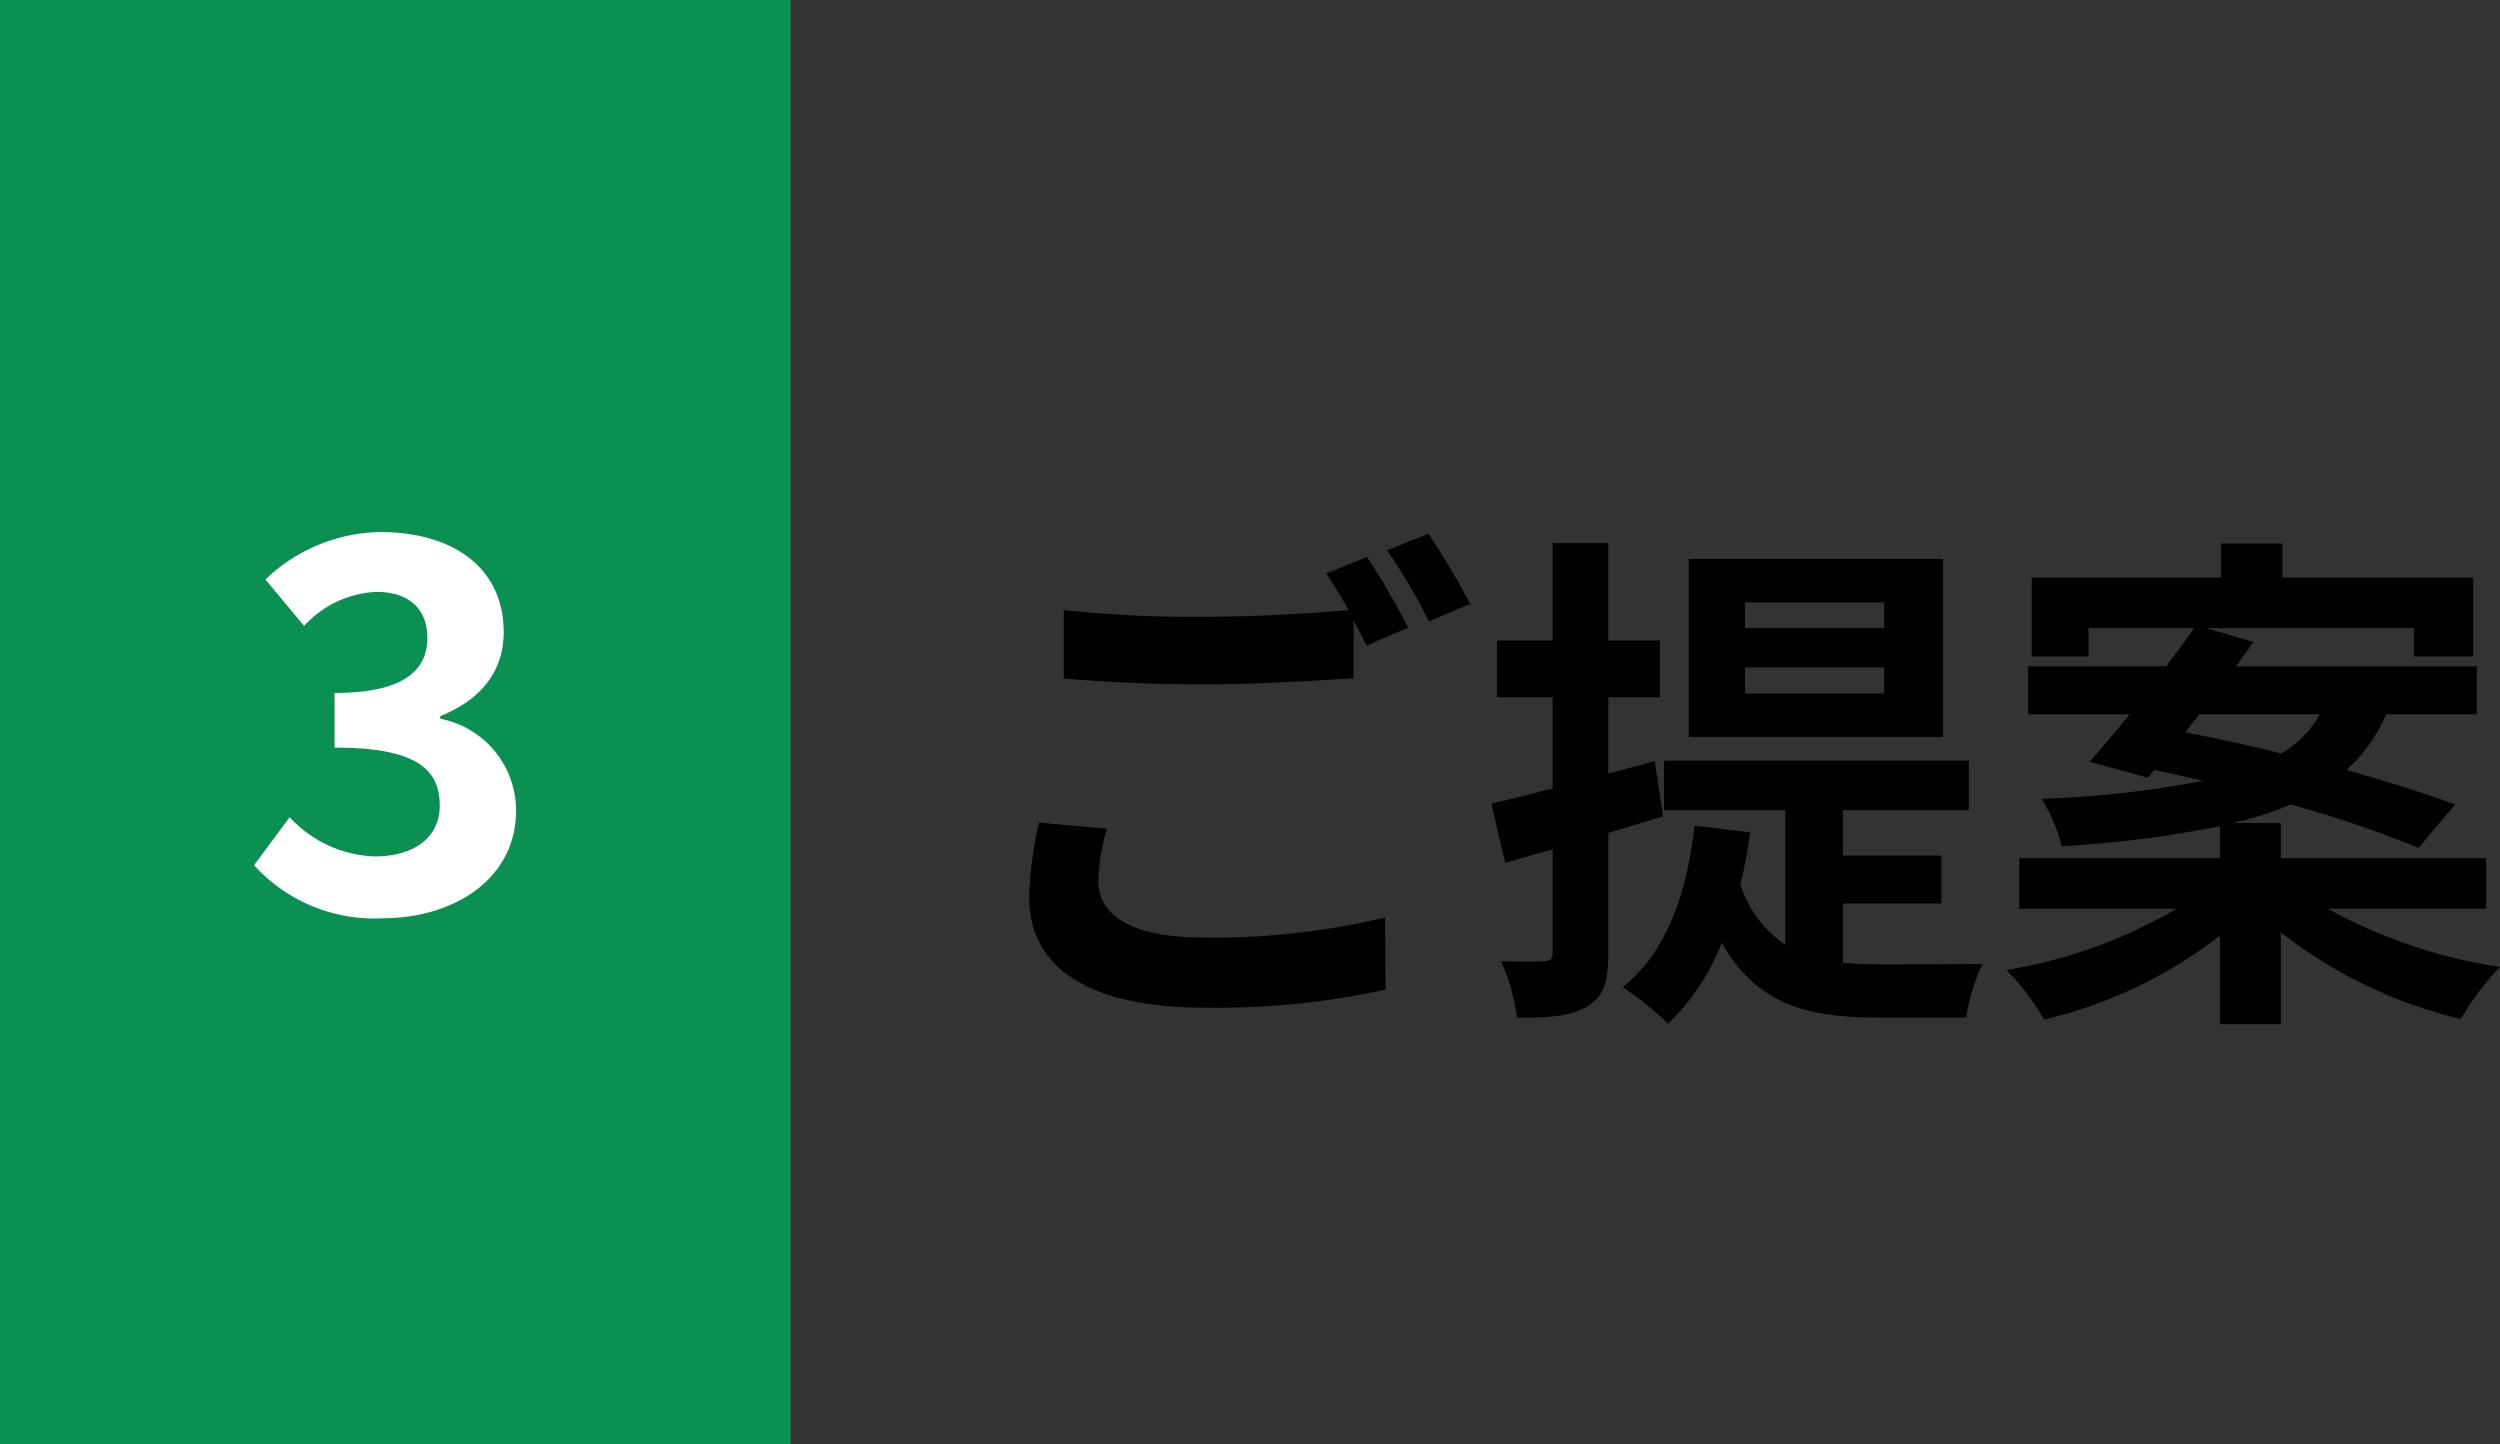
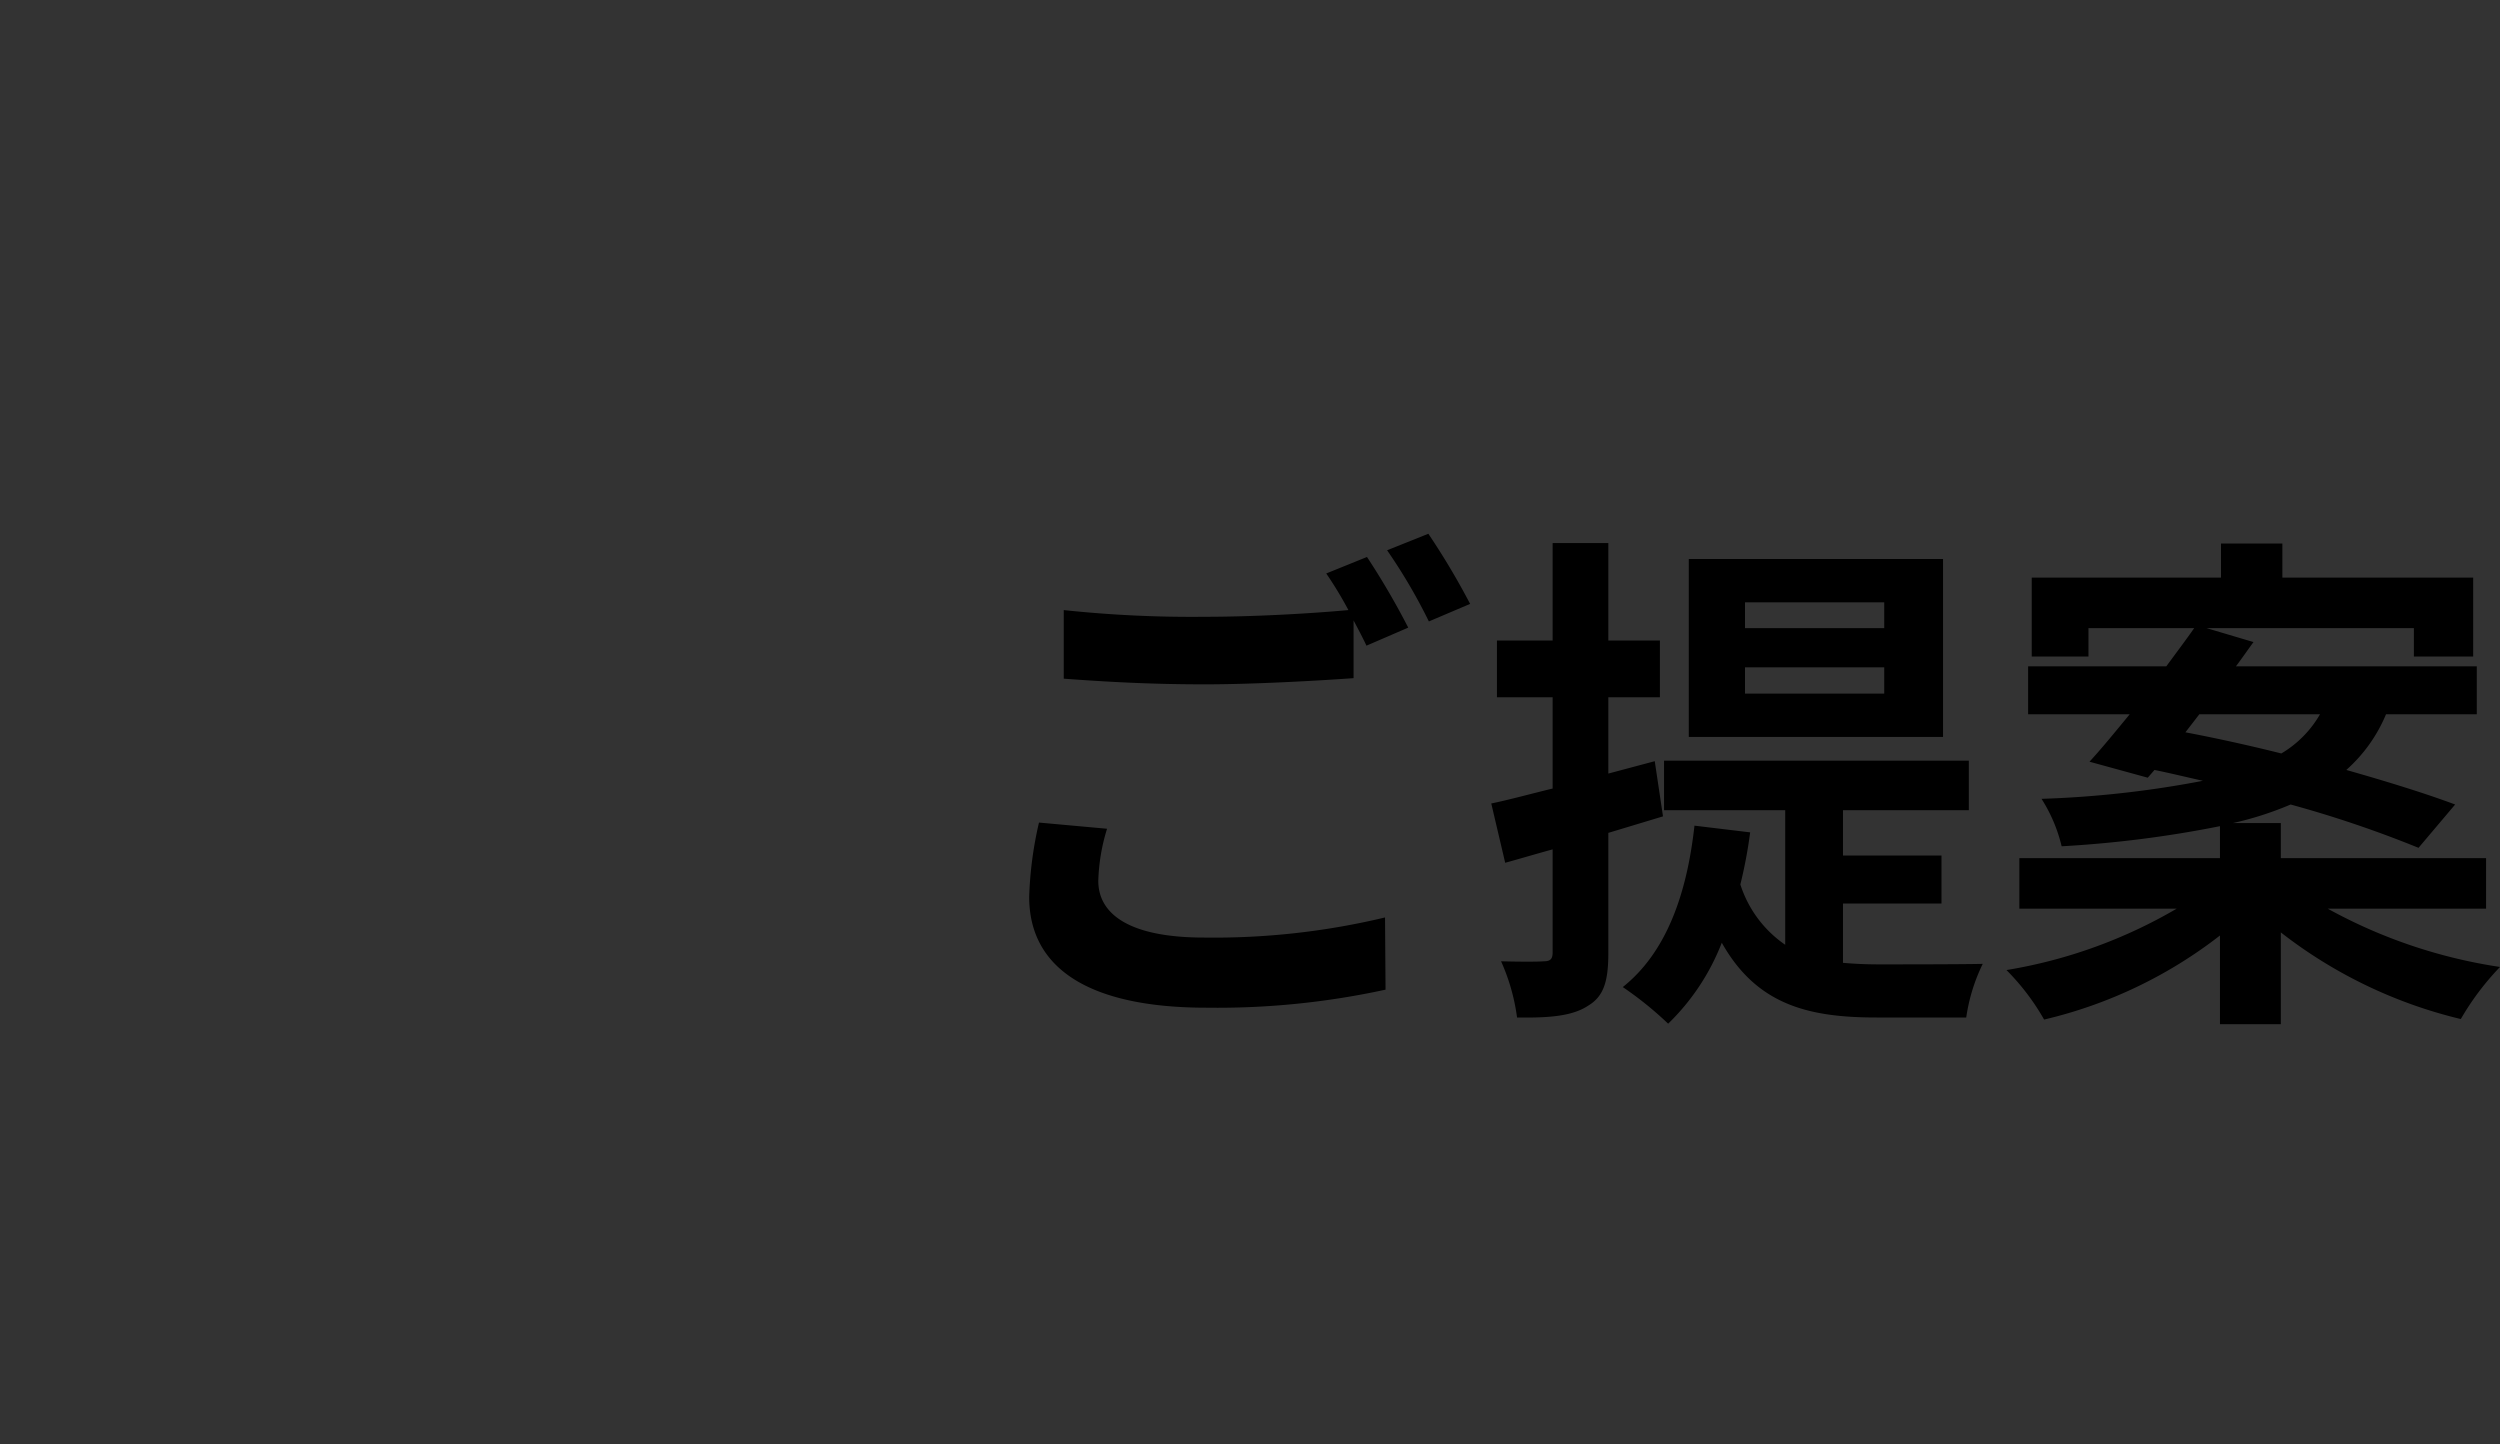
<svg xmlns="http://www.w3.org/2000/svg" width="145.43" height="84" viewBox="0 0 145.43 84">
  <rect x="0" y="0" width="145.43" height="84" fill="#333333" stroke="none" />
  <g id="n_nagare03" transform="translate(-802 -946)">
    <path id="パス_61" data-name="パス 61" d="M8.4-8.79,4.44-9.15a21.921,21.921,0,0,0-.57,4.32c0,4.14,3.45,6.45,10.32,6.45A46,46,0,0,0,24.6.57l-.03-4.2A42.733,42.733,0,0,1,14.04-2.46c-4.32,0-6.15-1.35-6.15-3.3A11.243,11.243,0,0,1,8.4-8.79ZM23.52-24.6l-2.37.96a22.137,22.137,0,0,1,1.29,2.13c-2.31.21-5.55.39-8.4.39a70.385,70.385,0,0,1-8.16-.39v3.99c2.43.18,5.04.33,8.19.33,2.85,0,6.57-.21,8.67-.36v-3.36c.27.51.54,1.02.75,1.47l2.43-1.05A44.3,44.3,0,0,0,23.52-24.6Zm3.57-1.35-2.4.96a31.806,31.806,0,0,1,2.43,4.14l2.4-1.02A42.833,42.833,0,0,0,27.09-25.95Zm26.52,5.49h-8.1v-1.5h8.1Zm0,3.81h-8.1v-1.53h8.1Zm3.42-7.83H42.24v10.35H57.03ZM40.74-9.51l-.48-3.21-2.7.72v-4.44h3v-3.3h-3v-5.67H34.32v5.67H31.08v3.3h3.24v5.31c-1.35.33-2.55.66-3.57.87l.81,3.45c.87-.24,1.77-.51,2.76-.78v6c0,.39-.15.51-.51.51-.36.03-1.38.03-2.49,0a11.728,11.728,0,0,1,.93,3.27c1.92.03,3.24-.09,4.14-.69.9-.54,1.17-1.41,1.17-3.06V-8.55ZM51.21-4.44h5.73V-7.23H51.21V-9.87h7.32v-2.88H40.8v2.88h7.05v7.83a6.735,6.735,0,0,1-2.61-3.51,27.268,27.268,0,0,0,.57-3.03l-3.24-.39C42.12-4.89,40.89-1.56,38.4.42a20.481,20.481,0,0,1,2.64,2.13,13.2,13.2,0,0,0,3.12-4.71c2.04,3.63,5.07,4.35,9,4.35h5.22a10.517,10.517,0,0,1,.96-3.12c-1.29.03-5.01.03-6.03.03-.75,0-1.41-.03-2.1-.09ZM71.94-15.45h7.02a6.275,6.275,0,0,1-2.25,2.28c-1.92-.48-3.84-.9-5.58-1.23ZM88.62-4.14V-7.08H76.68V-9.12H73.89a19.265,19.265,0,0,0,3.36-1.08,65.913,65.913,0,0,1,7.44,2.52l2.13-2.52c-1.68-.63-3.9-1.32-6.33-2.01a8.912,8.912,0,0,0,2.31-3.24h5.28v-2.79H74.07c.36-.48.69-.96,1.02-1.41l-2.73-.81H84.42v1.65h3.45V-23.4H76.77v-1.98H73.2v1.98H62.19v4.59h3.3v-1.65h6.15c-.48.69-1.05,1.44-1.62,2.22H61.98v2.79h5.91c-.84,1.02-1.62,1.98-2.34,2.76l3.39.93.39-.45c.9.18,1.86.42,2.82.63a59.544,59.544,0,0,1-9.39,1.05,9.011,9.011,0,0,1,1.17,2.76,65.551,65.551,0,0,0,9.21-1.17v1.86H61.47v2.94h9.15a28.855,28.855,0,0,1-9.9,3.57,13.533,13.533,0,0,1,2.19,2.88A26.556,26.556,0,0,0,73.14-2.58V2.58h3.54V-2.76A27.406,27.406,0,0,0,87.15,2.28,15.724,15.724,0,0,1,89.43-.75,29.9,29.9,0,0,1,79.41-4.14Z" transform="translate(858 1003)" />
-     <rect id="長方形_126" data-name="長方形 126" width="46" height="84" transform="translate(802 946)" fill="#0a9052" />
-     <path id="パス_56" data-name="パス 56" d="M8.22.42c4.23,0,7.8-2.31,7.8-6.27a5.445,5.445,0,0,0-4.41-5.34v-.15c2.31-.93,3.69-2.55,3.69-4.89,0-3.72-2.91-5.82-7.2-5.82a9.88,9.88,0,0,0-6.66,2.76l2.25,2.7a6.073,6.073,0,0,1,4.2-1.98c1.89,0,2.97.99,2.97,2.67,0,1.86-1.32,3.21-5.4,3.21v3.18c4.83,0,6.12,1.29,6.12,3.39,0,1.86-1.53,2.94-3.78,2.94A7.052,7.052,0,0,1,2.85-5.46L.78-2.67A9.437,9.437,0,0,0,8.22.42Z" transform="translate(816 999)" fill="#fff" />
  </g>
</svg>